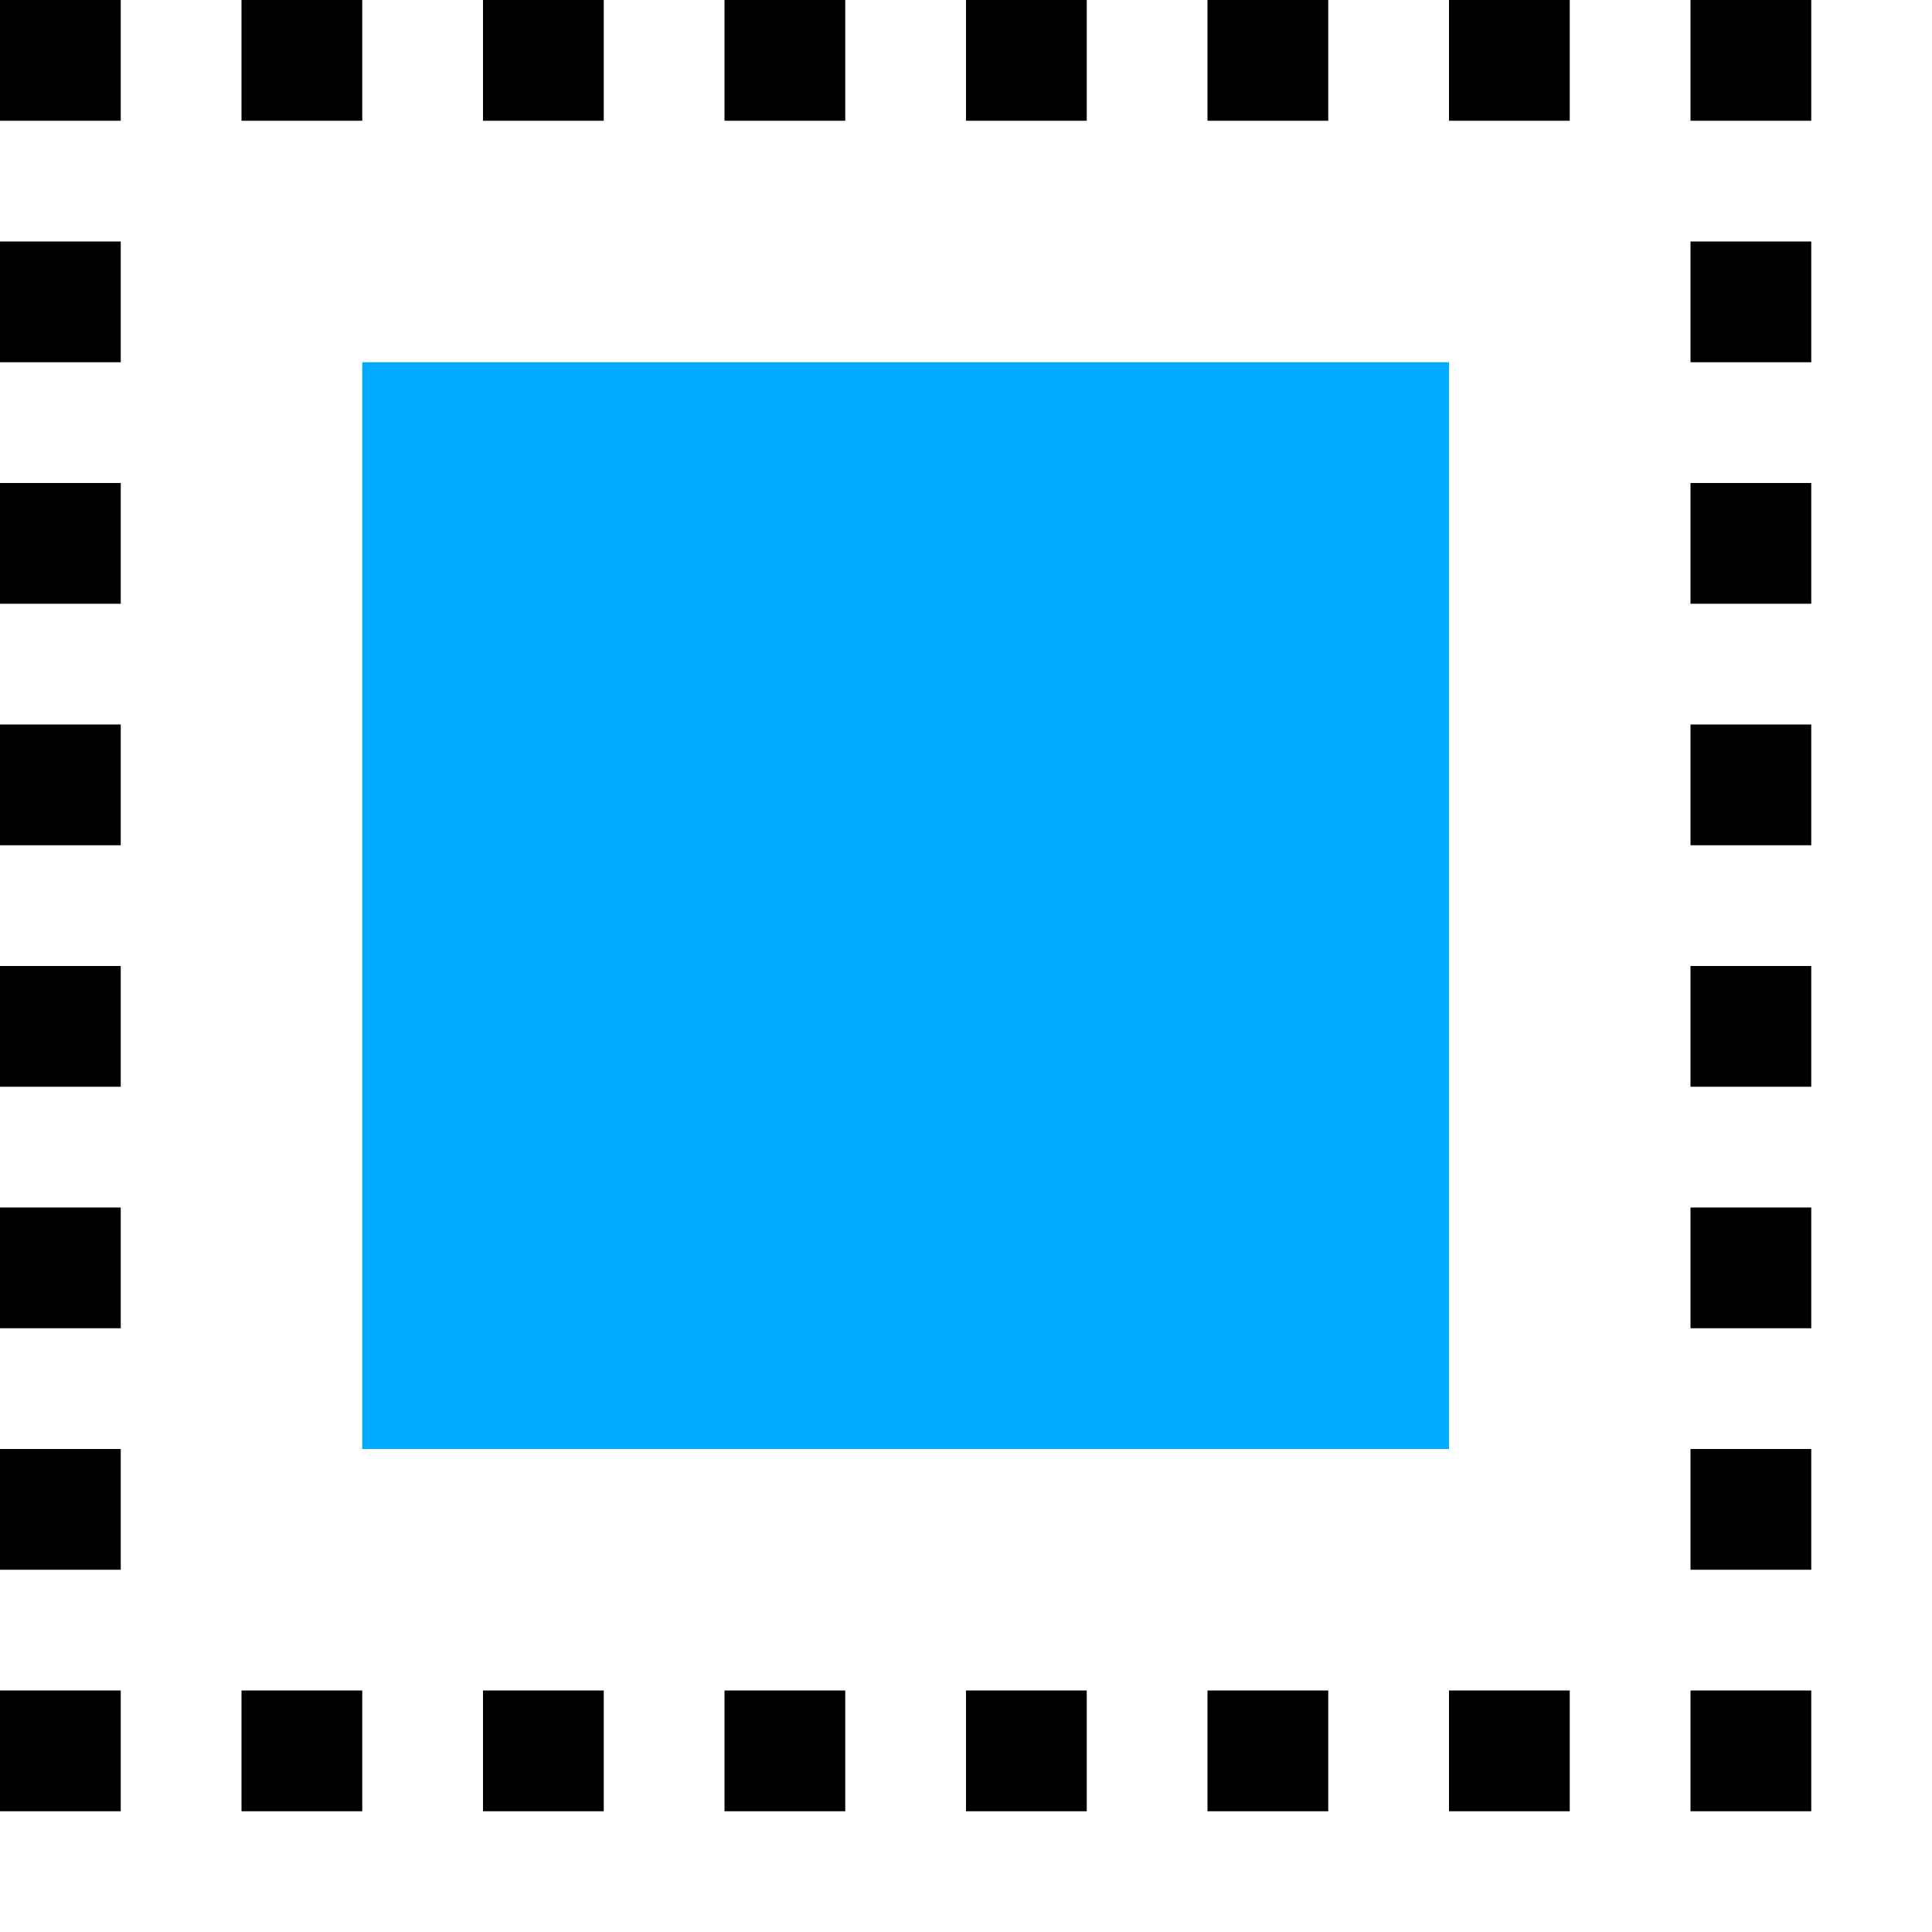
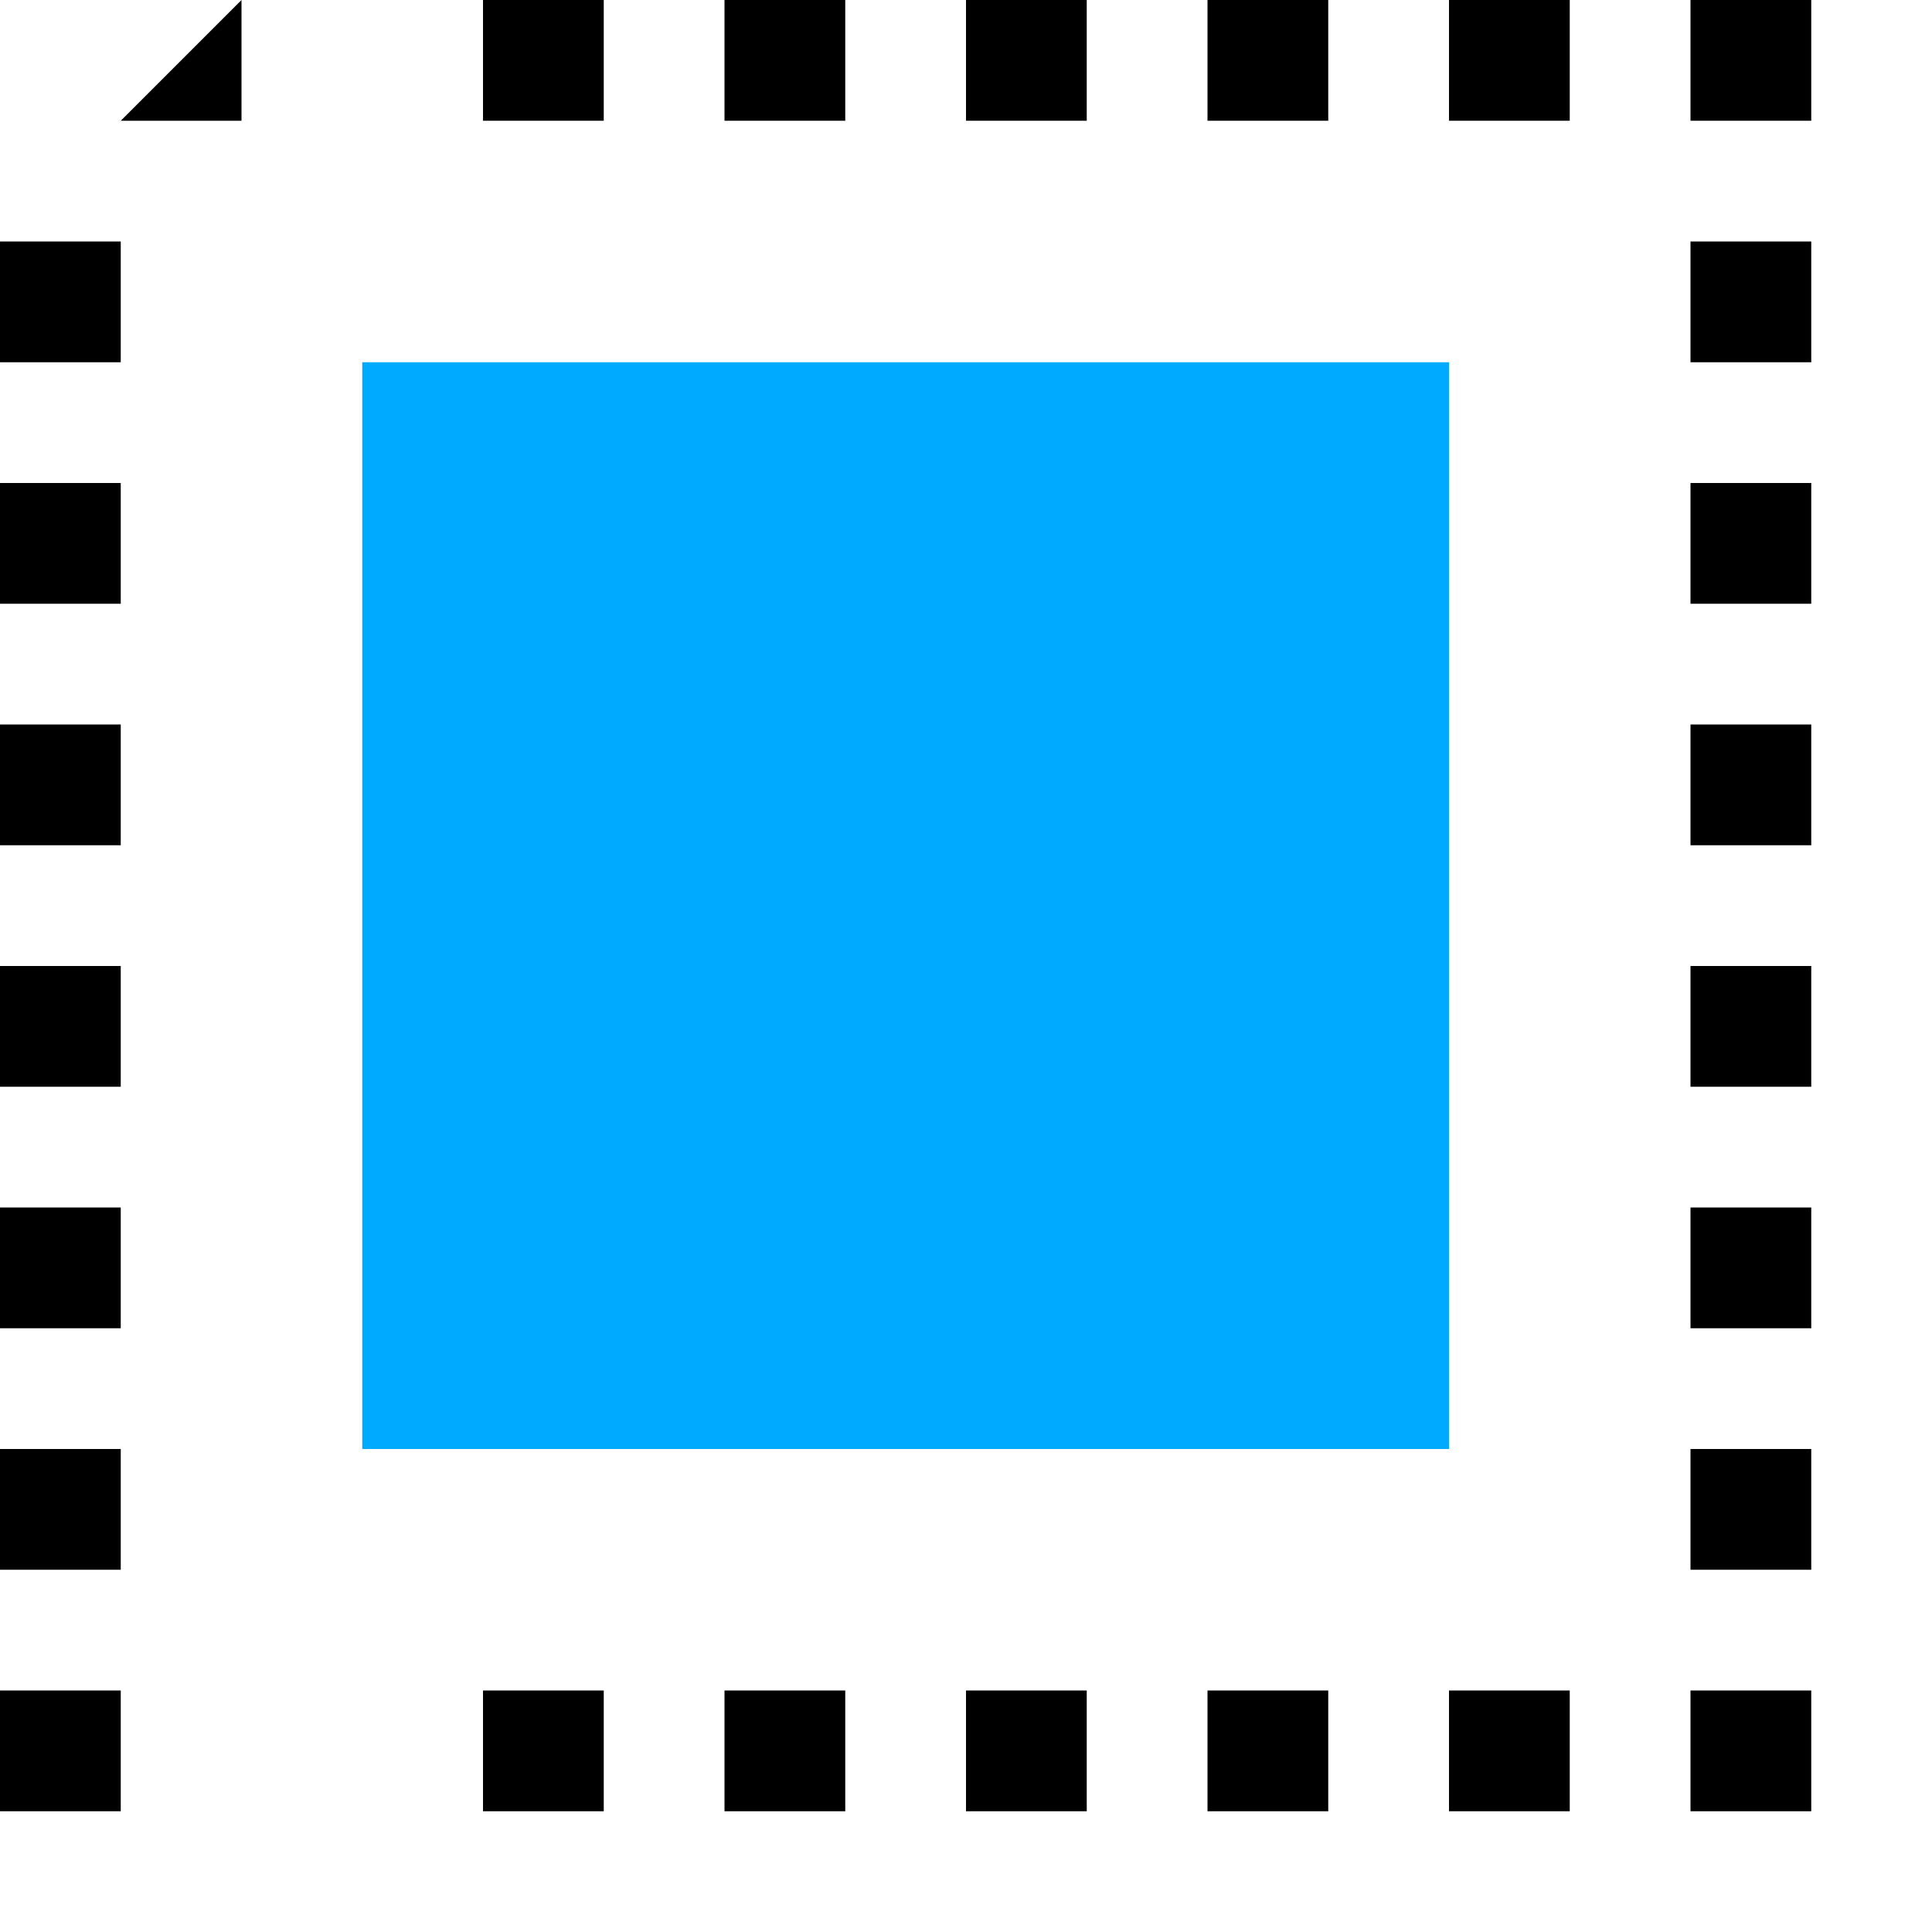
<svg xmlns="http://www.w3.org/2000/svg" xmlns:ns1="http://www.inkscape.org/namespaces/inkscape" xmlns:ns2="http://sodipodi.sourceforge.net/DTD/sodipodi-0.dtd" ns1:version="1.1-dev (11e3f30, 2020-01-27)" ns2:docname="edit-select-same-fill-symbolic.svg" viewBox="0 0 16 16" height="16" width="16" id="svg1" version="1.1">
  <defs id="defs8334" />
  <style id="s0">.base { fill:#000000; }
.success { fill:#009909; }
.warning { fill:#FF1990; }
.error { fill:#00AAFF; }
.dark {  }
</style>
  <style id="s2">
@import '../../highlights.css';
</style>
  <ns2:namedview ns1:document-rotation="0" ns1:current-layer="edit-select-all" ns1:window-maximized="1" ns1:window-y="-6" ns1:window-x="65" ns1:window-height="890" ns1:window-width="1296" ns1:cy="8" ns1:cx="7.5379939" ns1:zoom="41.125" showgrid="true" id="namedview" guidetolerance="10" gridtolerance="10" objecttolerance="10">
    <ns1:grid id="grid" type="xygrid" />
  </ns2:namedview>
  <g id="edit-select-all" ns1:label="00018" transform="translate(-45,-707.362)">
    <path class="base" style="opacity:0" d="m 45,707.362 h 16 v 16 H 45 Z" id="rect55443" ns1:connector-curvature="0" />
-     <path class="base" style="opacity:1" d="m 45,707.362 h 1 v 1 h -1 z" id="rect55447" ns1:connector-curvature="0" />
-     <path class="base" style="opacity:1" d="m 47,707.362 h 1 v 1 h -1 z" id="rect55449" ns1:connector-curvature="0" />
+     <path class="base" style="opacity:1" d="m 47,707.362 v 1 h -1 z" id="rect55449" ns1:connector-curvature="0" />
    <path class="base" style="opacity:1" d="m 49,707.362 h 1 v 1 h -1 z" id="rect55451" ns1:connector-curvature="0" />
    <path class="base" style="opacity:1" d="m 51,707.362 h 1 v 1 h -1 z" id="rect55453" ns1:connector-curvature="0" />
    <path class="base" style="opacity:1" d="m 53,707.362 h 1 v 1 h -1 z" id="rect55455" ns1:connector-curvature="0" />
    <path class="base" style="opacity:1" d="m 55,707.362 h 1 v 1 h -1 z" id="rect55457" ns1:connector-curvature="0" />
    <path class="base" style="opacity:1" d="m 57,707.362 h 1 v 1 h -1 z" id="rect55459" ns1:connector-curvature="0" />
    <path class="base" style="opacity:1" d="m 59,707.362 h 1 v 1 h -1 z" id="rect55461" ns1:connector-curvature="0" />
    <path class="base" style="opacity:1" d="m 45,709.362 h 1 v 1 h -1 z" id="rect55463" ns1:connector-curvature="0" />
    <path class="base" style="opacity:1" d="m 45,711.362 h 1 v 1 h -1 z" id="rect55465" ns1:connector-curvature="0" />
    <path class="base" style="opacity:1" d="m 45,713.362 h 1 v 1 h -1 z" id="rect55467" ns1:connector-curvature="0" />
    <path class="base" style="opacity:1" d="m 45,715.362 h 1 v 1 h -1 z" id="rect55469" ns1:connector-curvature="0" />
    <path class="base" style="opacity:1" d="m 45,717.362 h 1 v 1 h -1 z" id="rect55471" ns1:connector-curvature="0" />
    <path class="base" style="opacity:1" d="m 45,719.362 h 1 v 1 h -1 z" id="rect55473" ns1:connector-curvature="0" />
    <path class="base" style="opacity:1" d="m 45,721.362 h 1 v 1 h -1 z" id="rect55475" ns1:connector-curvature="0" />
    <path class="base" style="opacity:1" d="m 59,709.362 h 1 v 1 h -1 z" id="rect55481" ns1:connector-curvature="0" />
    <path class="base" style="opacity:1" d="m 59,711.362 h 1 v 1 h -1 z" id="rect55483" ns1:connector-curvature="0" />
    <path class="base" style="opacity:1" d="m 59,713.362 h 1 v 1 h -1 z" id="rect55485" ns1:connector-curvature="0" />
    <path class="base" style="opacity:1" d="m 59,715.362 h 1 v 1 h -1 z" id="rect55487" ns1:connector-curvature="0" />
    <path class="base" style="opacity:1" d="m 59,717.362 h 1 v 1 h -1 z" id="rect55489" ns1:connector-curvature="0" />
    <path class="base" style="opacity:1" d="m 59,719.362 h 1 v 1 h -1 z" id="rect55491" ns1:connector-curvature="0" />
    <path class="base" style="opacity:1" d="m 59,721.362 h 1 v 1 h -1 z" id="rect55493" ns1:connector-curvature="0" />
-     <path class="base" style="opacity:1" d="m 47,721.362 h 1 v 1 h -1 z" id="rect55495" ns1:connector-curvature="0" />
    <path class="base" style="opacity:1" d="m 49,721.362 h 1 v 1 h -1 z" id="rect55497" ns1:connector-curvature="0" />
    <path class="base" style="opacity:1" d="m 51,721.362 h 1 v 1 h -1 z" id="rect55499" ns1:connector-curvature="0" />
    <path class="base" style="opacity:1" d="m 53,721.362 h 1 v 1 h -1 z" id="rect55501" ns1:connector-curvature="0" />
    <path class="base" style="opacity:1" d="m 55,721.362 h 1 v 1 h -1 z" id="rect55503" ns1:connector-curvature="0" />
    <path class="base" style="opacity:1" d="m 57,721.362 h 1 v 1 h -1 z" id="rect55505" ns1:connector-curvature="0" />
    <rect class="error" style="paint-order:stroke fill markers;stroke-linejoin:round;stroke-width:0.832;stroke:none;fill-opacity:1;opacity:1;" id="rect2656" width="9" height="9" x="48" y="710.362" />
  </g>
</svg>